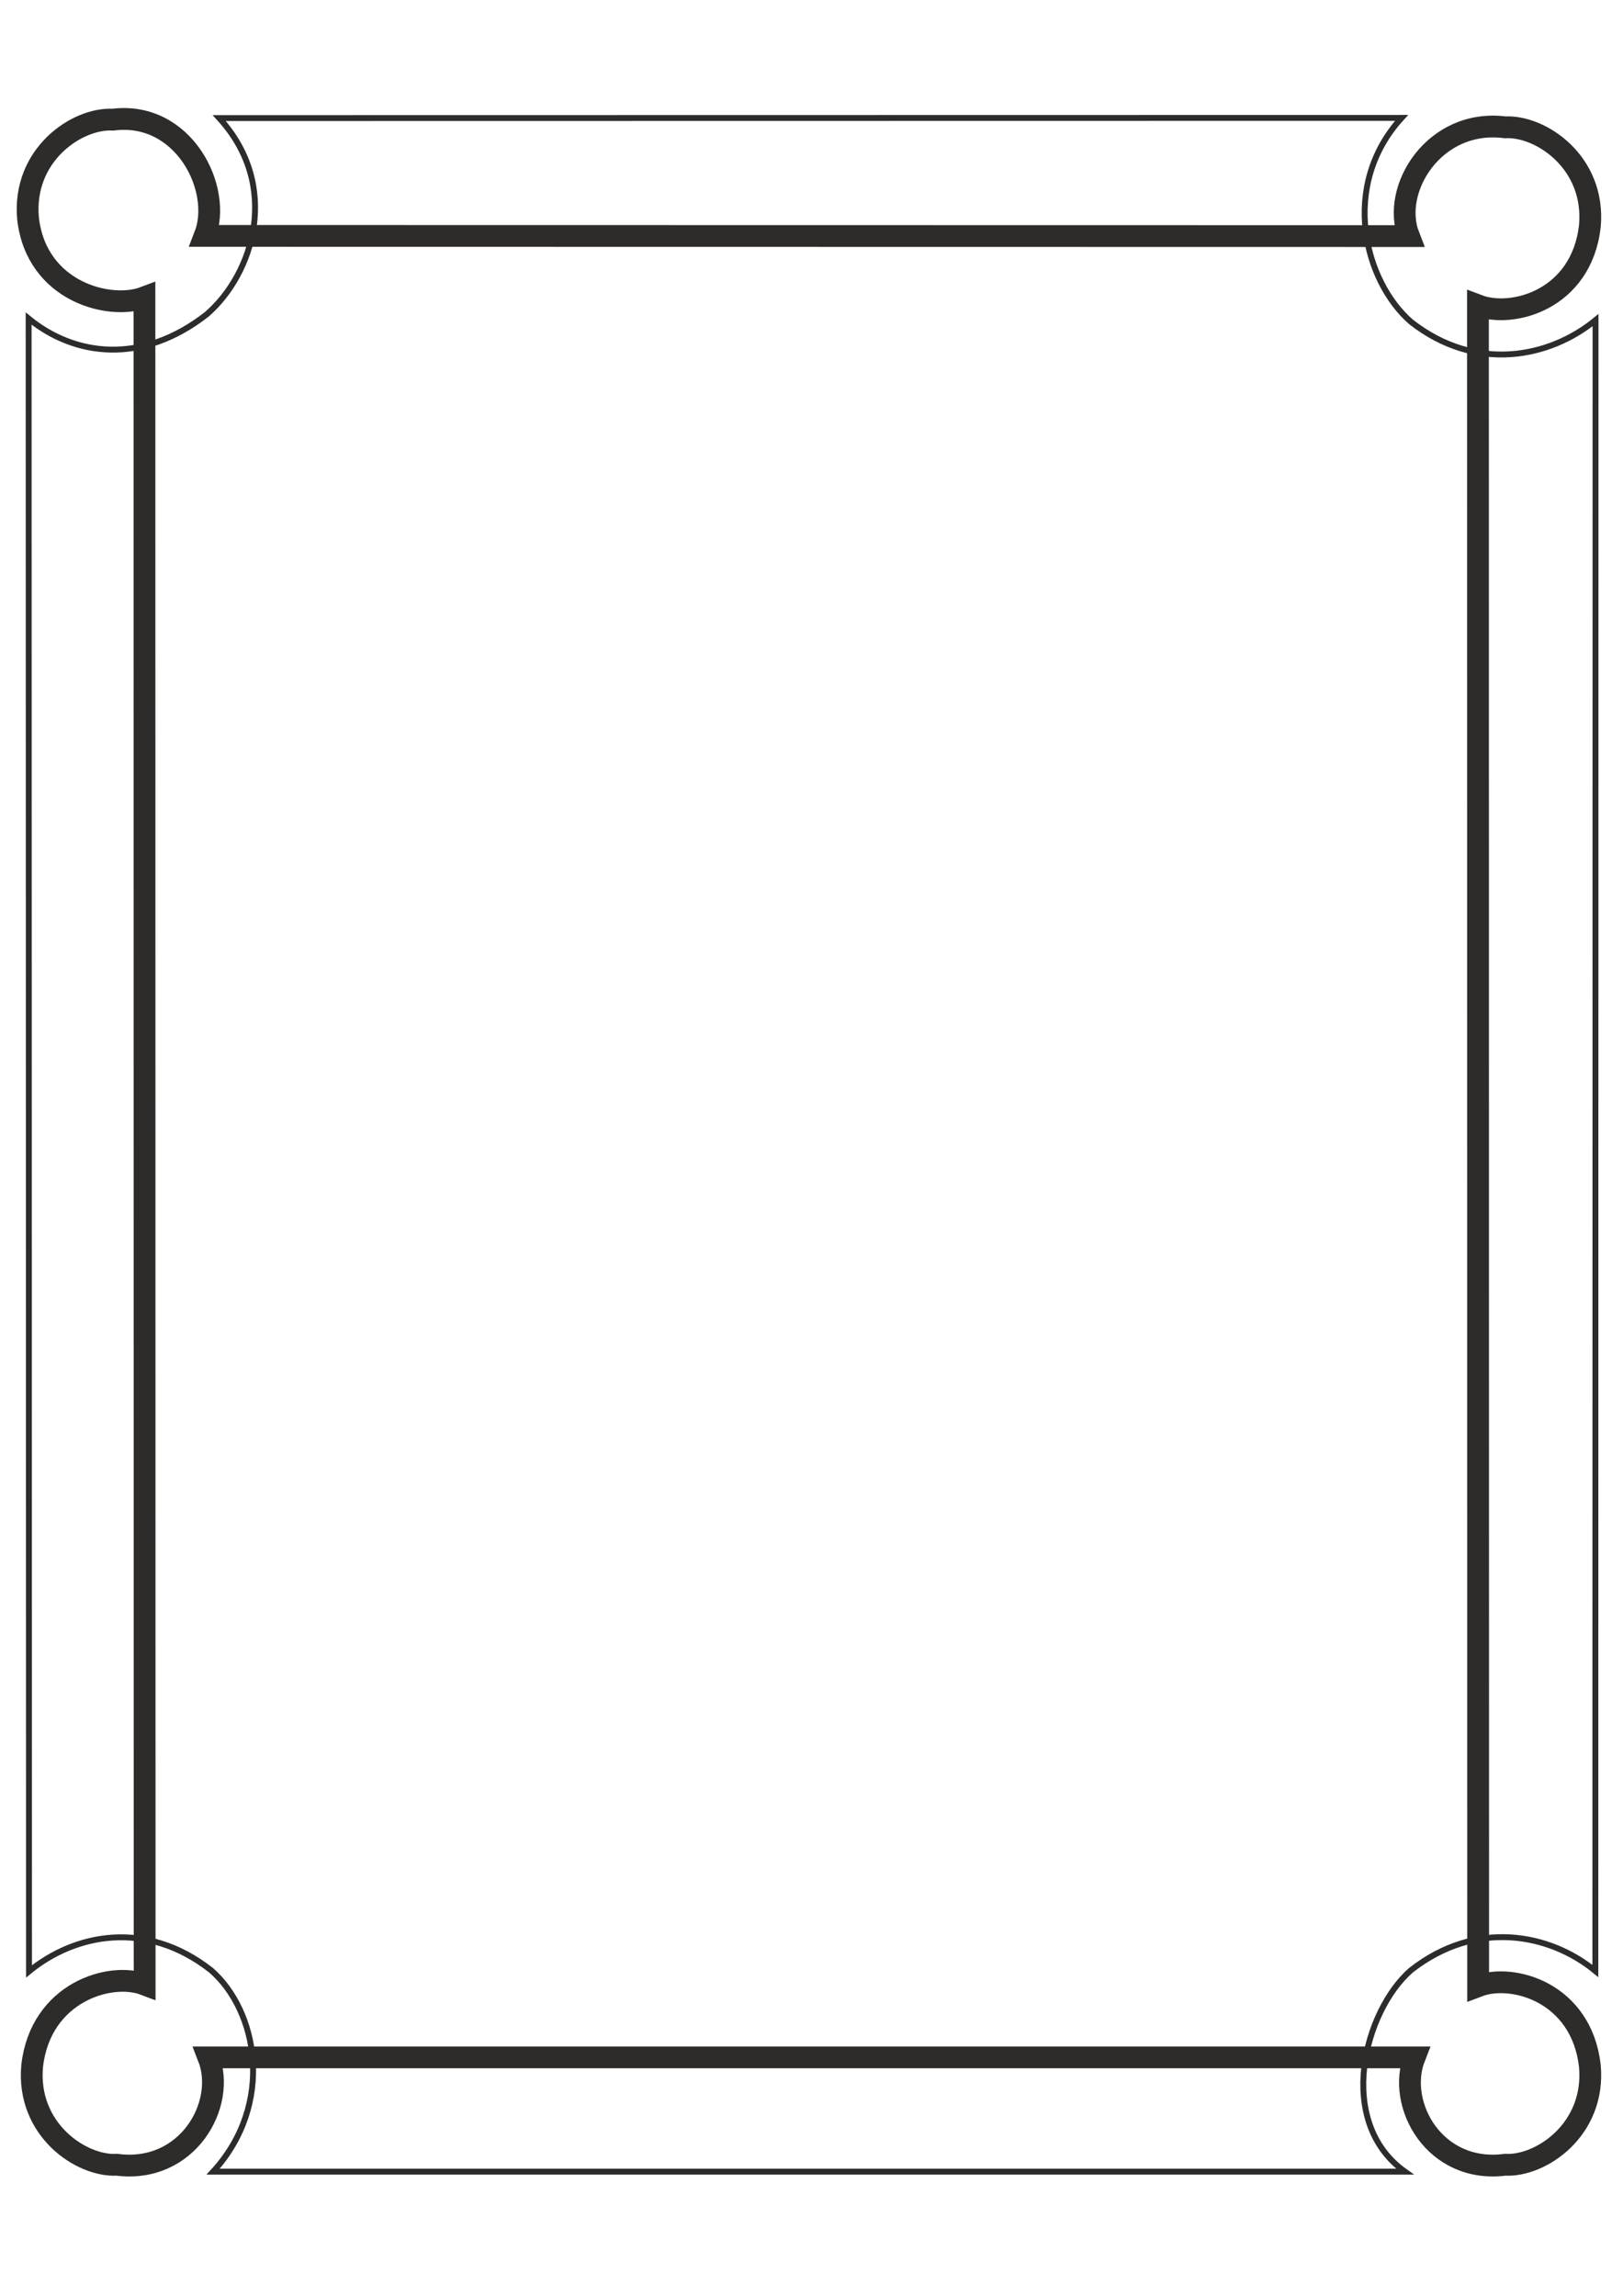
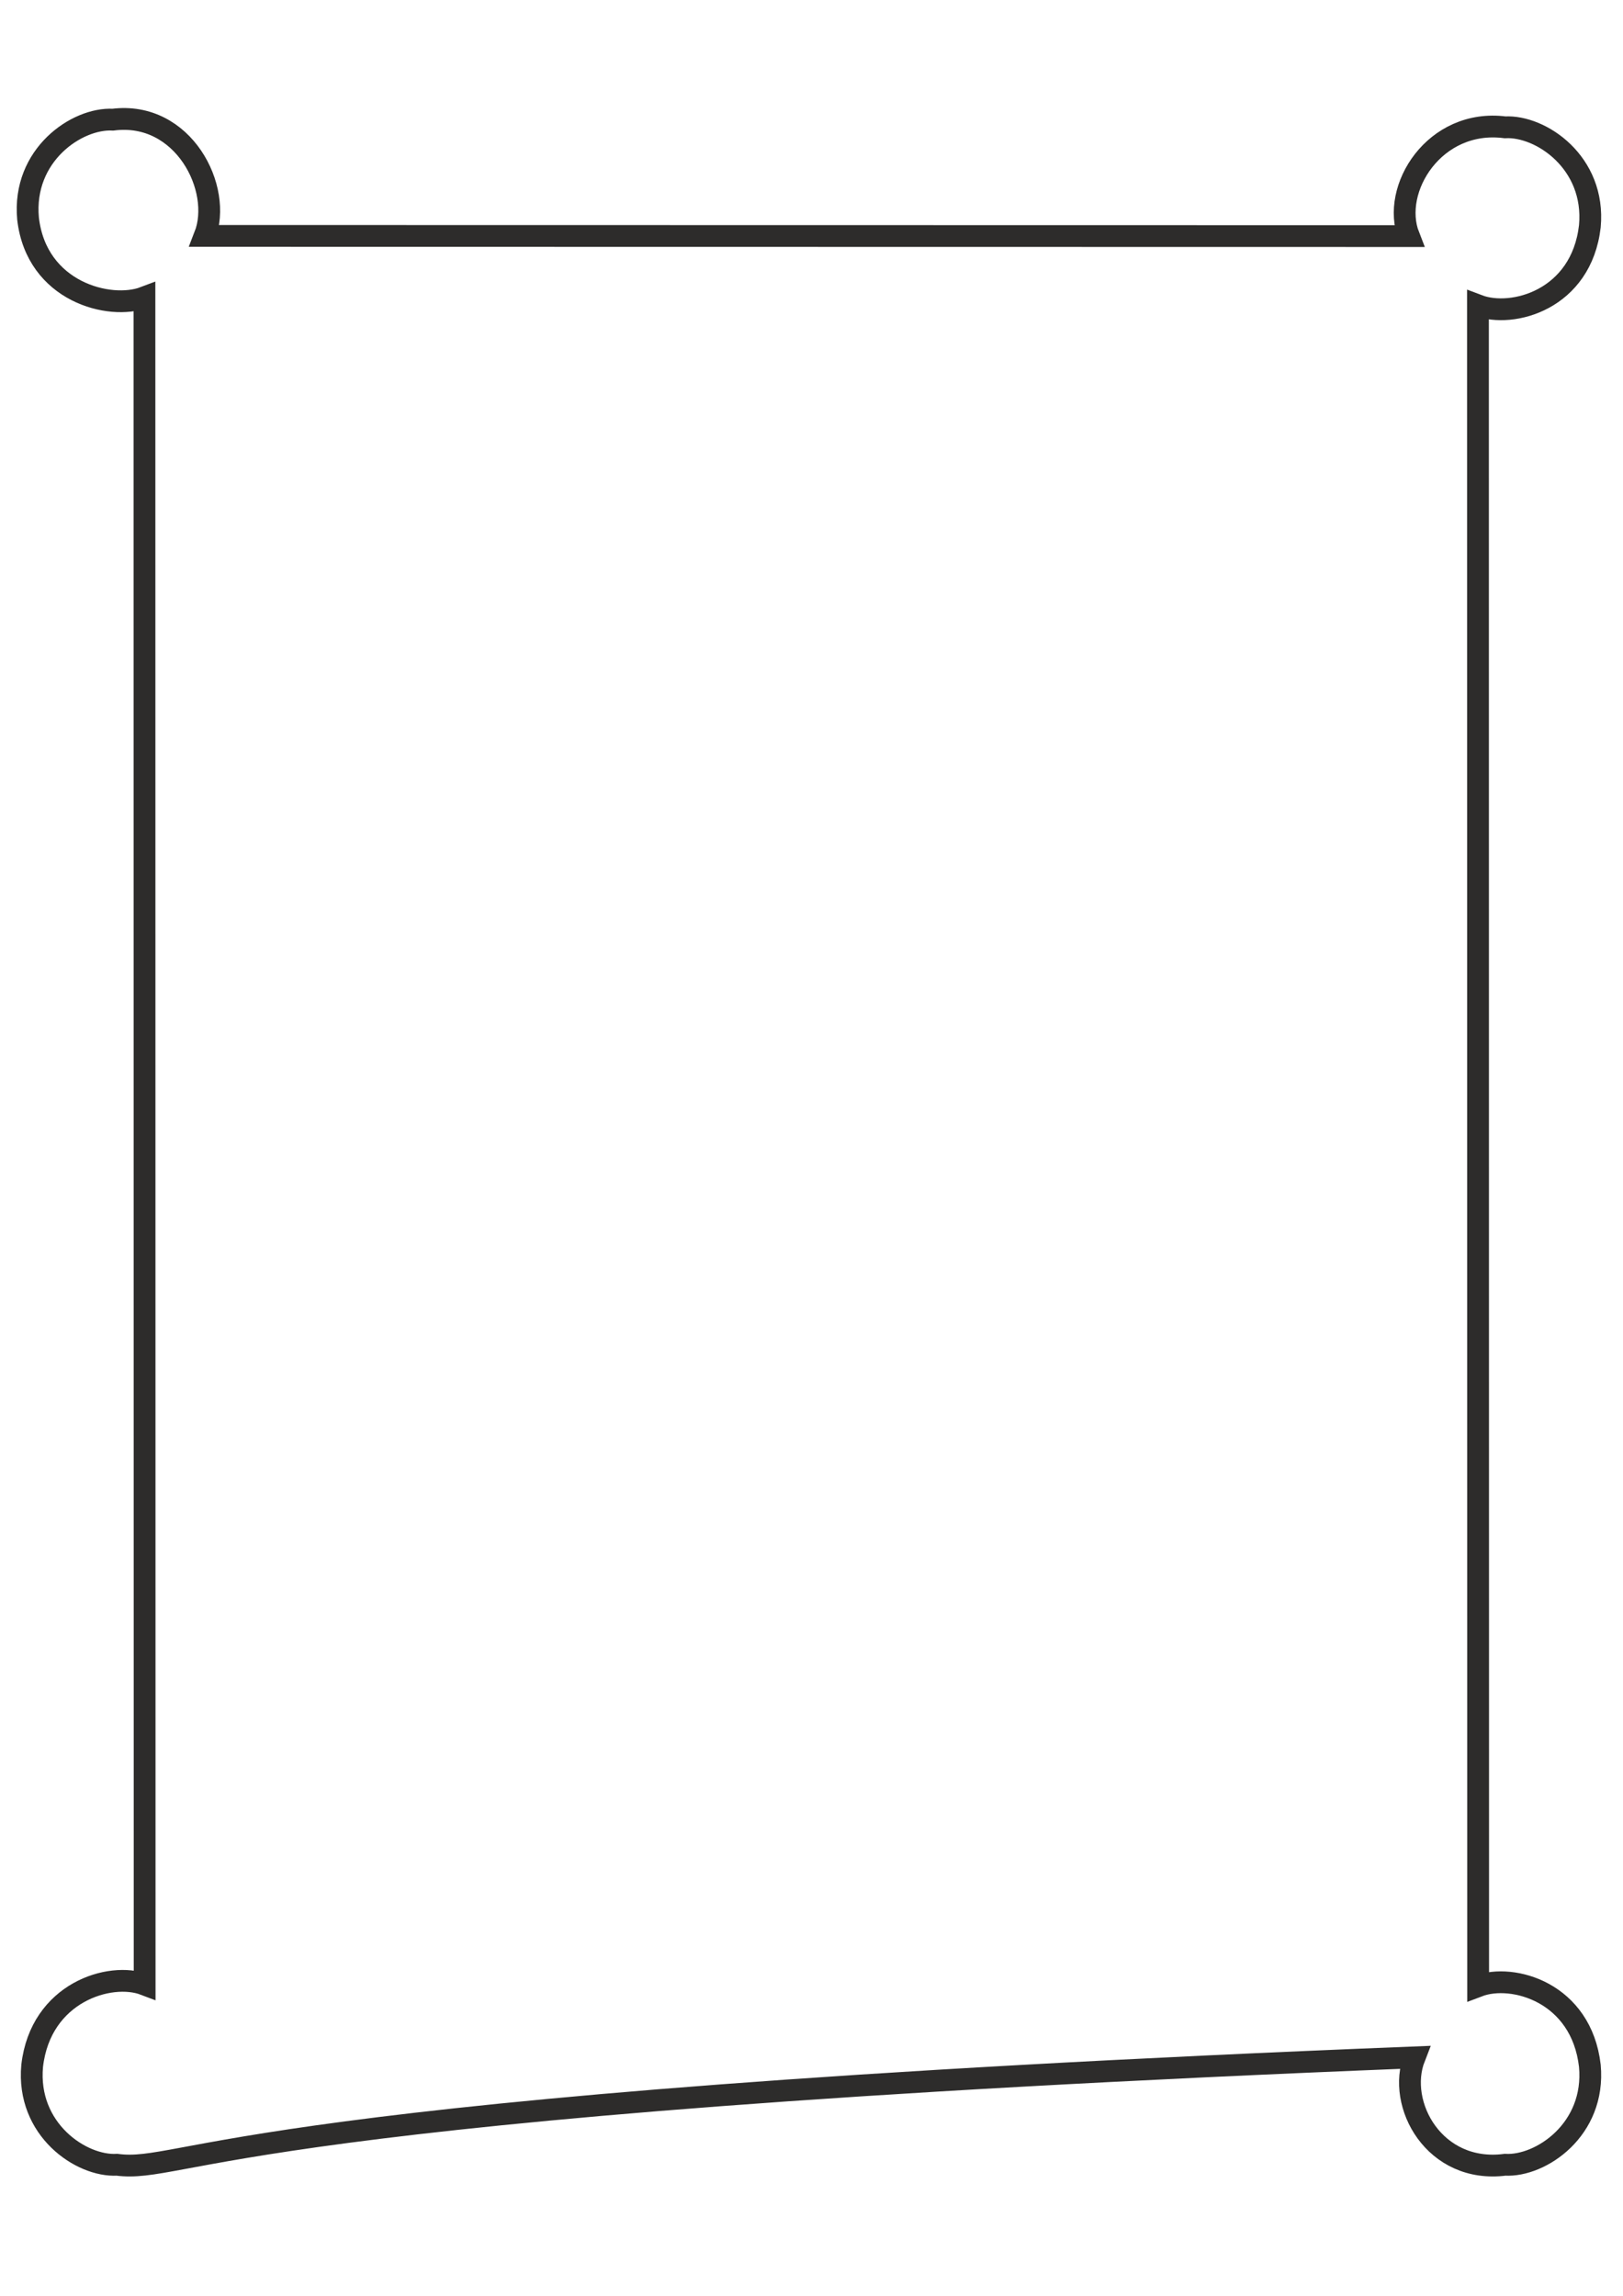
<svg xmlns="http://www.w3.org/2000/svg" height="841.89pt" viewBox="0 0 595.276 841.89" width="595.276pt" version="1.1" id="bf614430-f60a-11ea-a396-dcc15c148e23">
  <g>
-     <path style="stroke:#2d2c2b;stroke-width:7.992;stroke-miterlimit:10.433;fill:none;" d="M 542.15,728.313 C 554.822,723.489 580.022,730.617 583.118,757.545 585.278,780.945 565.118,794.553 552.014,793.833 526.166,797.145 512.054,771.729 518.822,754.449 L 76.454,754.449 C 83.222,771.729 68.75,797.145 42.902,793.833 29.798,794.553 9.638,780.945 11.798,757.545 14.894,730.617 40.382,722.913 53.054,727.737 L 52.982,109.041 C 40.31,113.865 13.382,107.097 10.286,80.169 8.126,56.769 28.286,43.161 41.39,43.881 67.238,40.569 81.854,69.225 75.086,86.505 L 516.734,86.577 C 509.966,69.297 526.166,43.377 552.014,46.689 565.118,45.969 585.278,59.577 583.118,82.977 580.022,109.905 554.75,116.817 542.078,111.993 L 542.15,728.313 Z" />
-     <path style="stroke:#2d2c2b;stroke-width:2.16;stroke-miterlimit:10.433;fill:none;" d="M 585.134,722.769 C 568.358,709.017 541.43,703.761 517.526,722.481 500.39,737.385 489.662,778.065 515.294,796.353 L 78.182,796.353 C 100.862,771.513 94.526,737.385 77.39,722.481 53.486,703.761 27.422,709.161 10.646,722.913 L 10.502,116.817 C 27.278,130.569 51.974,133.953 75.878,115.233 93.014,100.329 103.094,68.145 80.414,43.305 L 514.07,43.233 C 491.39,68.073 500.39,103.137 517.526,118.041 541.43,136.761 568.43,131.145 585.206,117.393 585.206,319.353 585.134,520.809 585.134,722.769 L 585.134,722.769 Z" />
+     <path style="stroke:#2d2c2b;stroke-width:7.992;stroke-miterlimit:10.433;fill:none;" d="M 542.15,728.313 C 554.822,723.489 580.022,730.617 583.118,757.545 585.278,780.945 565.118,794.553 552.014,793.833 526.166,797.145 512.054,771.729 518.822,754.449 C 83.222,771.729 68.75,797.145 42.902,793.833 29.798,794.553 9.638,780.945 11.798,757.545 14.894,730.617 40.382,722.913 53.054,727.737 L 52.982,109.041 C 40.31,113.865 13.382,107.097 10.286,80.169 8.126,56.769 28.286,43.161 41.39,43.881 67.238,40.569 81.854,69.225 75.086,86.505 L 516.734,86.577 C 509.966,69.297 526.166,43.377 552.014,46.689 565.118,45.969 585.278,59.577 583.118,82.977 580.022,109.905 554.75,116.817 542.078,111.993 L 542.15,728.313 Z" />
  </g>
</svg>